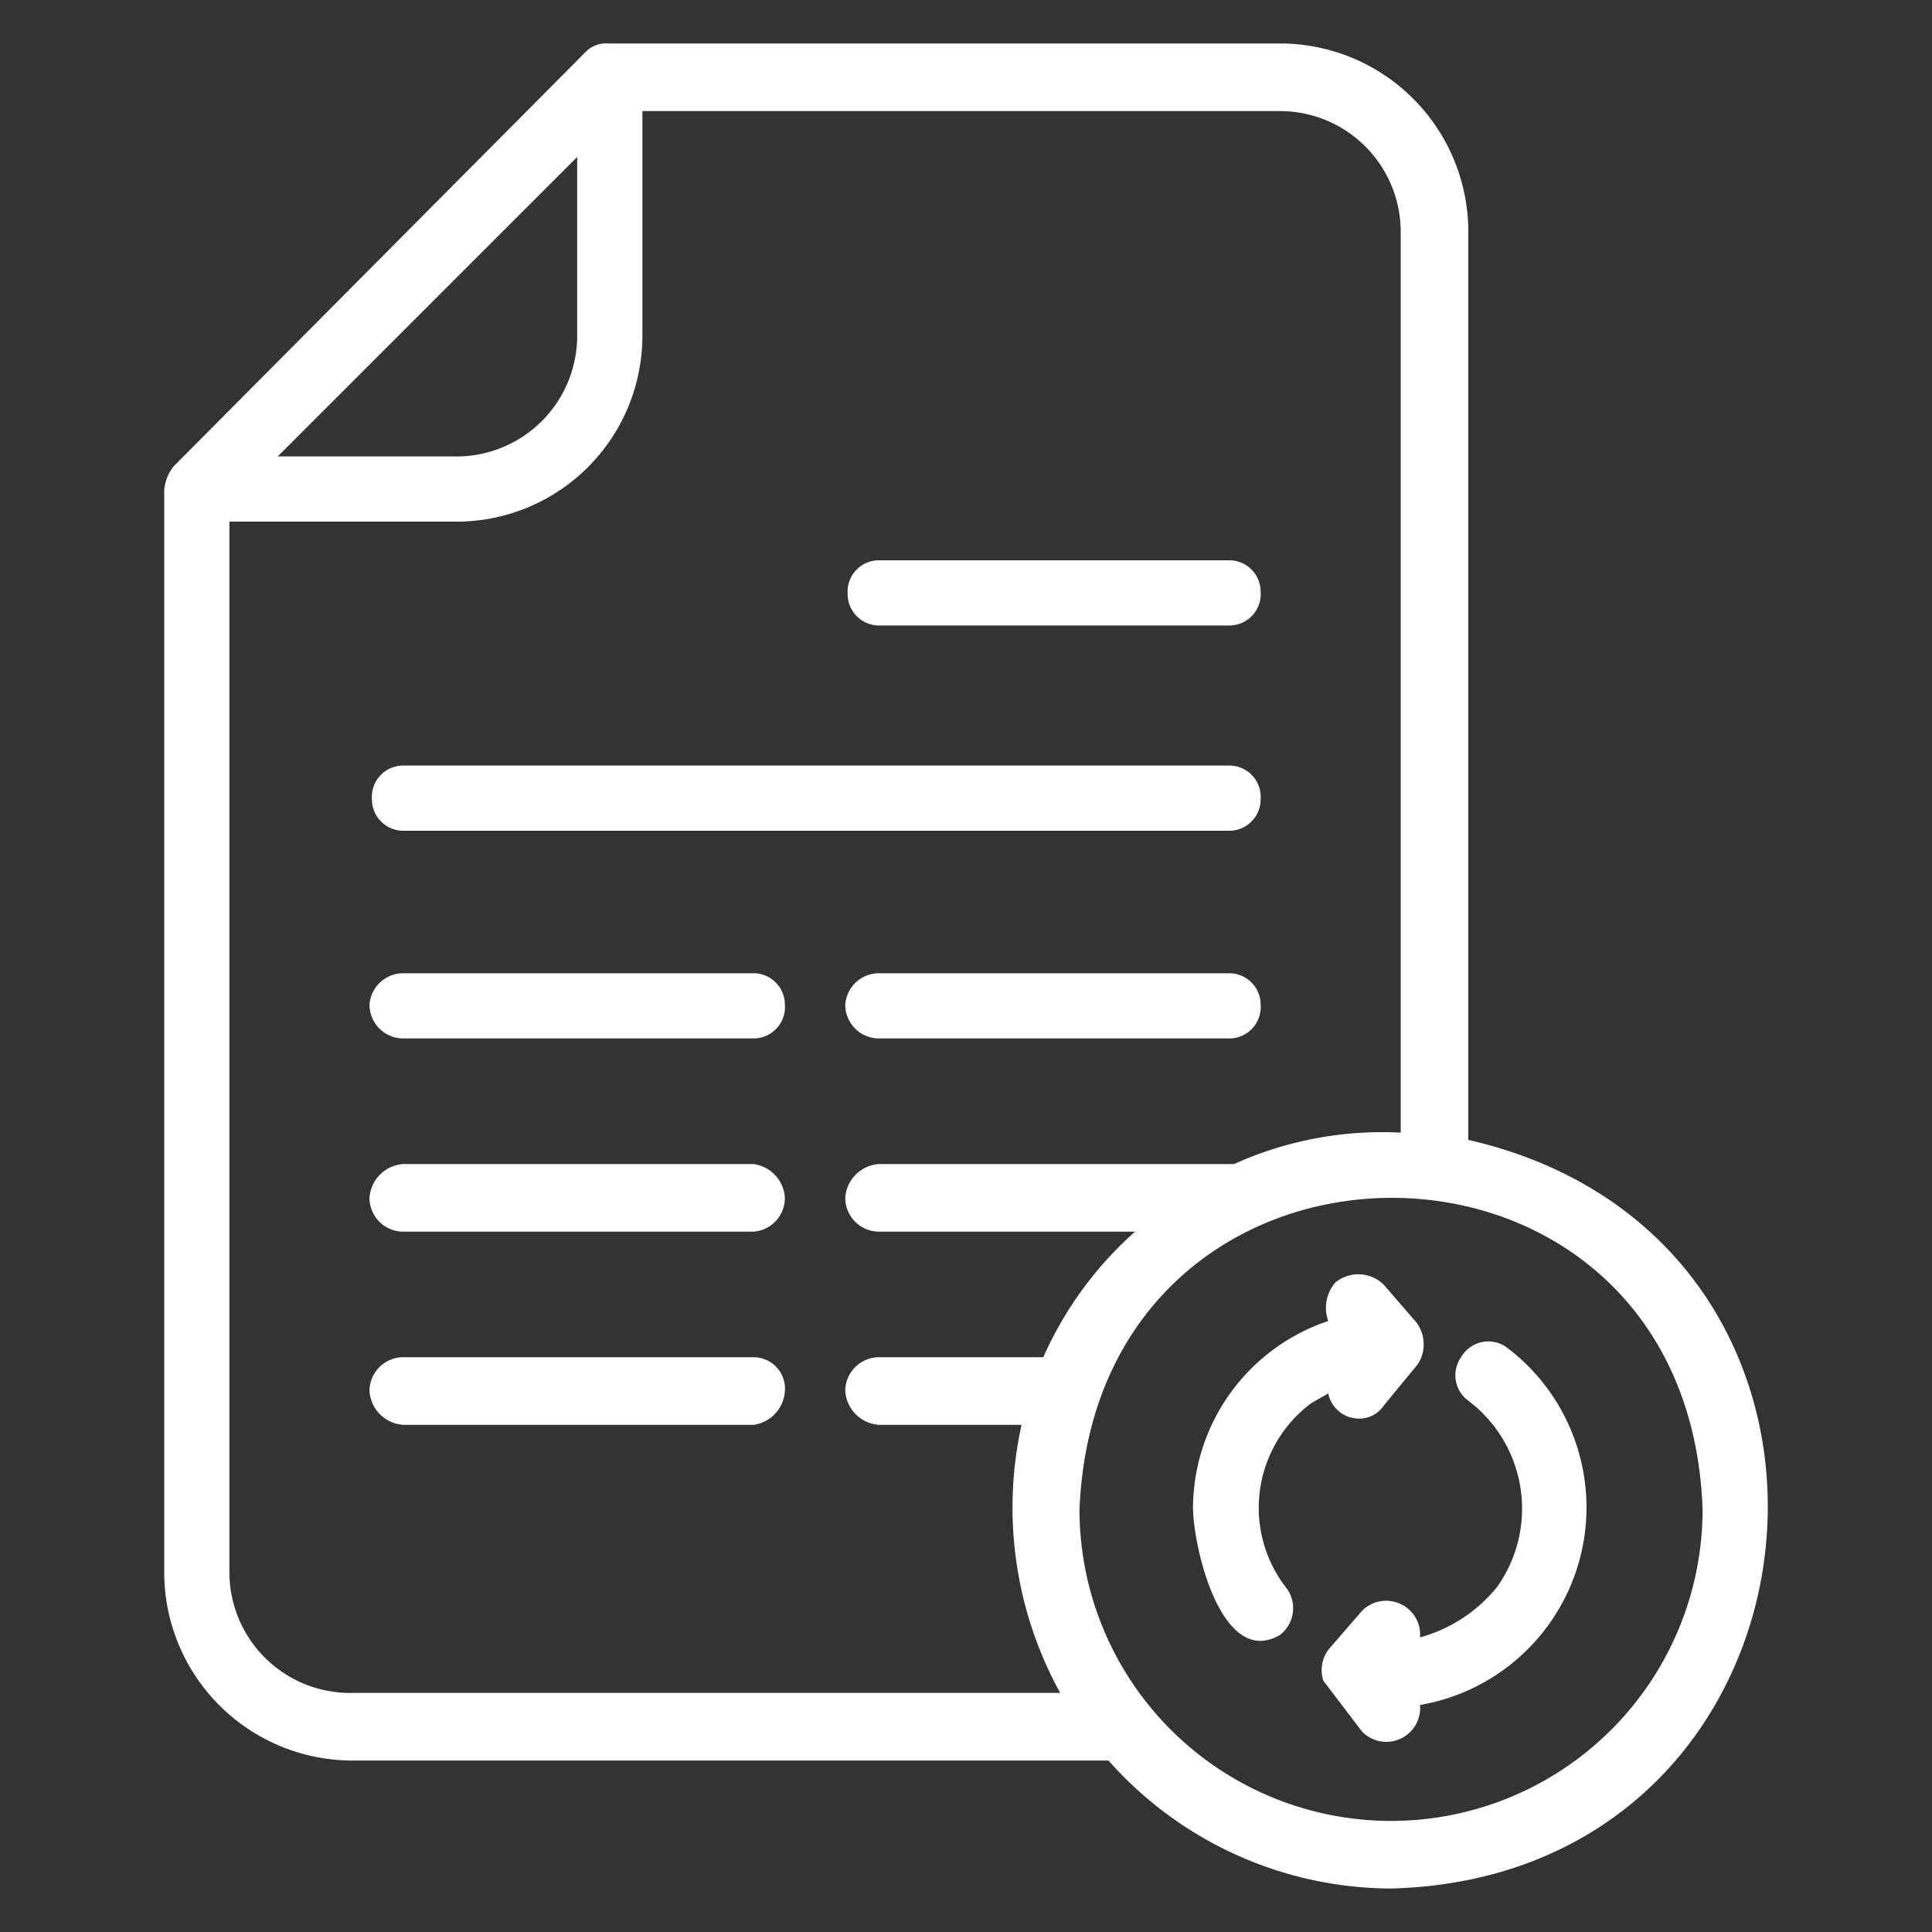
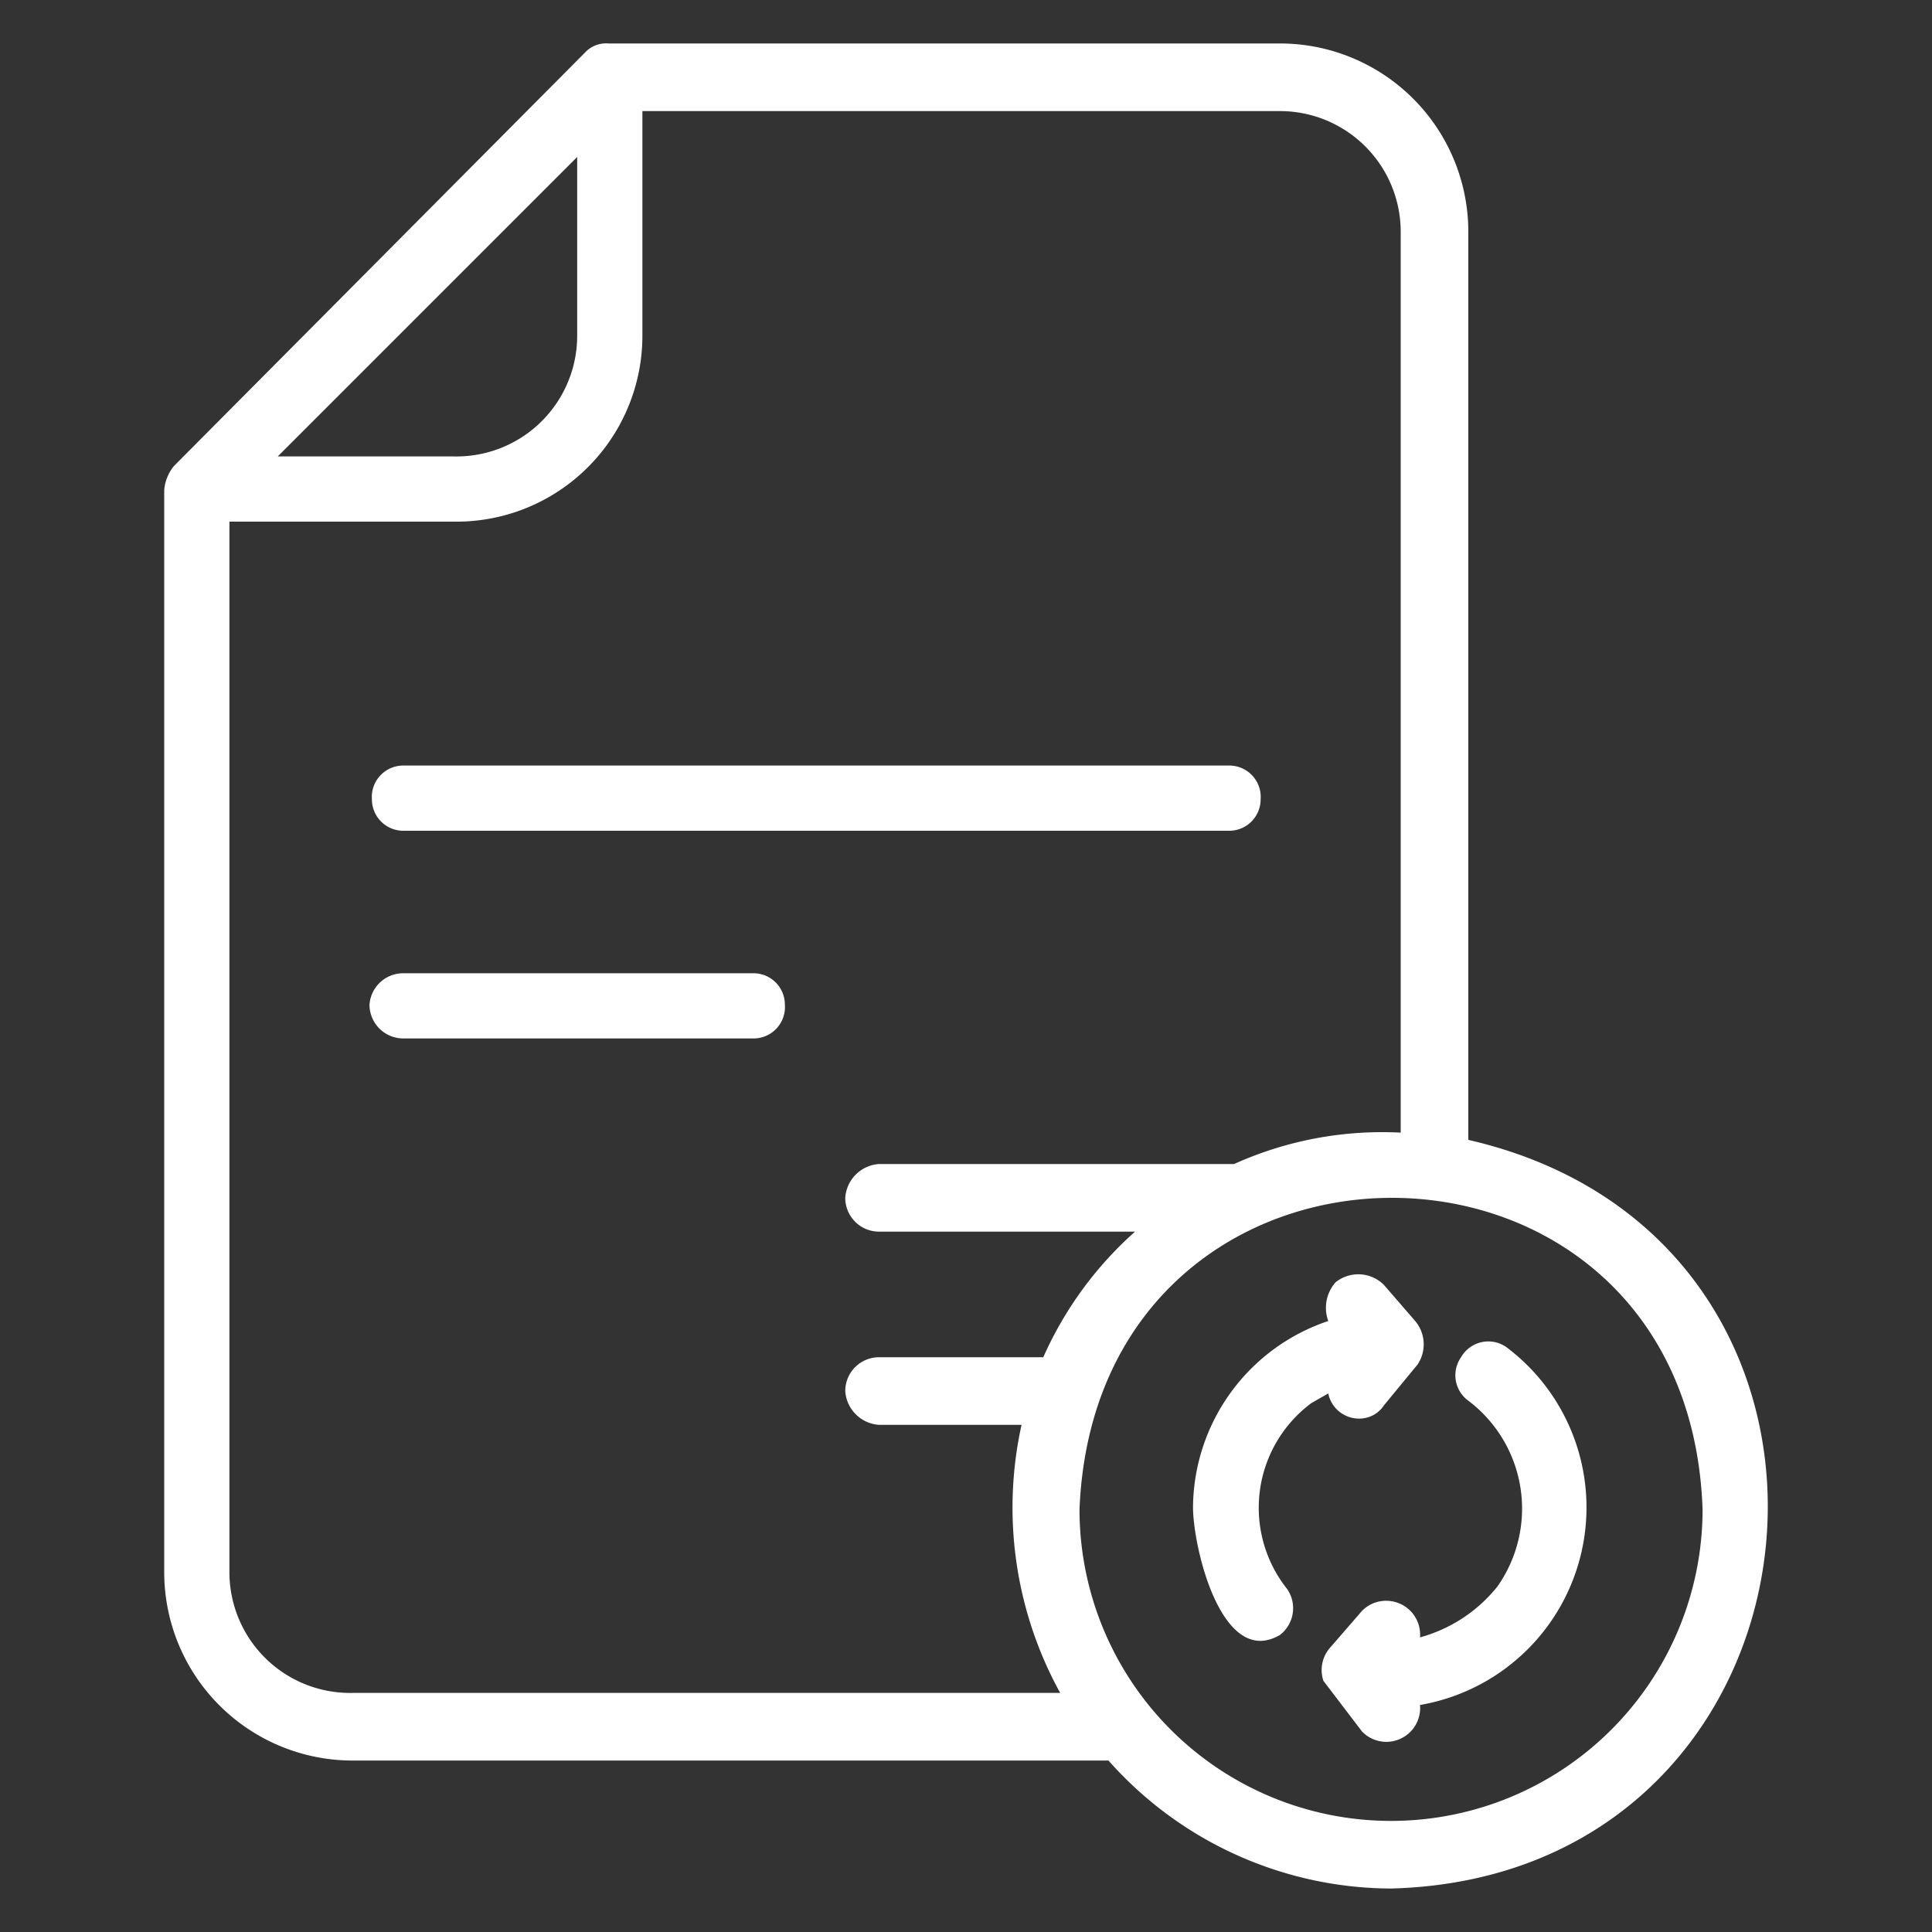
<svg xmlns="http://www.w3.org/2000/svg" viewBox="0 0 80 80">
  <rect x="0" y="0" width="80" height="80" fill="#333333" stroke="none" />
-   <path d="M36.4,25.9H50.9a1.3,1.3,0,0,0,1.3-1.4,1.3,1.3,0,0,0-1.3-1.3H36.4a1.3,1.3,0,0,0-1.3,1.4A1.3,1.3,0,0,0,36.4,25.9Z" style="fill:#fff" />
  <path d="M16.7,34.4H50.9a1.3,1.3,0,0,0,1.3-1.3,1.3,1.3,0,0,0-1.3-1.4H16.7a1.3,1.3,0,0,0-1.3,1.4A1.3,1.3,0,0,0,16.7,34.4Z" style="fill:#fff" />
-   <path d="M50.9,40.3H36.4A1.4,1.4,0,0,0,35,41.6,1.4,1.4,0,0,0,36.4,43H50.9a1.3,1.3,0,0,0,1.3-1.4A1.3,1.3,0,0,0,50.9,40.3Z" style="fill:#fff" />
  <path d="M31.2,40.3H16.7a1.4,1.4,0,0,0-1.4,1.3A1.4,1.4,0,0,0,16.7,43H31.2a1.3,1.3,0,0,0,1.3-1.4A1.3,1.3,0,0,0,31.2,40.3Z" style="fill:#fff" />
-   <path d="M31.2,48.2H16.7a1.5,1.5,0,0,0-1.4,1.4A1.4,1.4,0,0,0,16.7,51H31.2a1.4,1.4,0,0,0,1.3-1.4A1.5,1.5,0,0,0,31.2,48.2Z" style="fill:#fff" />
-   <path d="M31.2,56.2H16.7a1.4,1.4,0,0,0-1.4,1.4A1.5,1.5,0,0,0,16.7,59H31.2a1.5,1.5,0,0,0,1.3-1.4A1.3,1.3,0,0,0,31.2,56.2Z" style="fill:#fff" />
  <path d="M60.8,47.2V9.6A7.8,7.8,0,0,0,53,1.8H25.2a1.2,1.2,0,0,0-.9.3L7.2,19.3a1.8,1.8,0,0,0-.4,1V65.1a7.8,7.8,0,0,0,7.8,7.8H45.9a15.7,15.7,0,0,0,11.7,5.3C76.4,77.7,79.1,51.4,60.8,47.2ZM23.9,6.5v7.4a5,5,0,0,1-5.1,5H11.5ZM14.6,70.1a5,5,0,0,1-5.1-5V21.6h9.3a7.7,7.7,0,0,0,7.8-7.7V4.6H53a5,5,0,0,1,5,5V46.9a14.9,14.9,0,0,0-6.9,1.3H36.4A1.5,1.5,0,0,0,35,49.6,1.4,1.4,0,0,0,36.4,51H47a15.2,15.2,0,0,0-3.8,5.2H36.4A1.4,1.4,0,0,0,35,57.6,1.5,1.5,0,0,0,36.4,59h5.9a15.9,15.9,0,0,0,1.6,11.1Zm43,5.3A12.9,12.9,0,0,1,44.7,62.5c.7-17.2,25.2-17.2,25.8,0A12.9,12.9,0,0,1,57.6,75.4Z" style="fill:#fff" />
  <path d="M62.4,55.8a1.3,1.3,0,0,0-1.9.4,1.3,1.3,0,0,0,.3,1.8A5.6,5.6,0,0,1,62,65.7a6.2,6.2,0,0,1-3.2,2.1,1.4,1.4,0,0,0-1.2-1.5,1.4,1.4,0,0,0-1.2.4l-1.3,1.5a1.4,1.4,0,0,0-.3,1.4l1.6,2.1a1.4,1.4,0,0,0,2.4-1.1,8.3,8.3,0,0,0,3.6-14.8Z" style="fill:#fff" />
  <path d="M55,57.7a1.3,1.3,0,0,0,1.6,1,1.2,1.2,0,0,0,.7-.5l1.4-1.7a1.5,1.5,0,0,0-.1-1.8l-1.3-1.5a1.5,1.5,0,0,0-2-.1,1.6,1.6,0,0,0-.3,1.6,8.2,8.2,0,0,0-5.6,7.7c0,1.7,1.2,6.7,3.6,5.3a1.4,1.4,0,0,0,.3-1.9h0a5.4,5.4,0,0,1,1-7.7Z" style="fill:#fff" />
</svg>